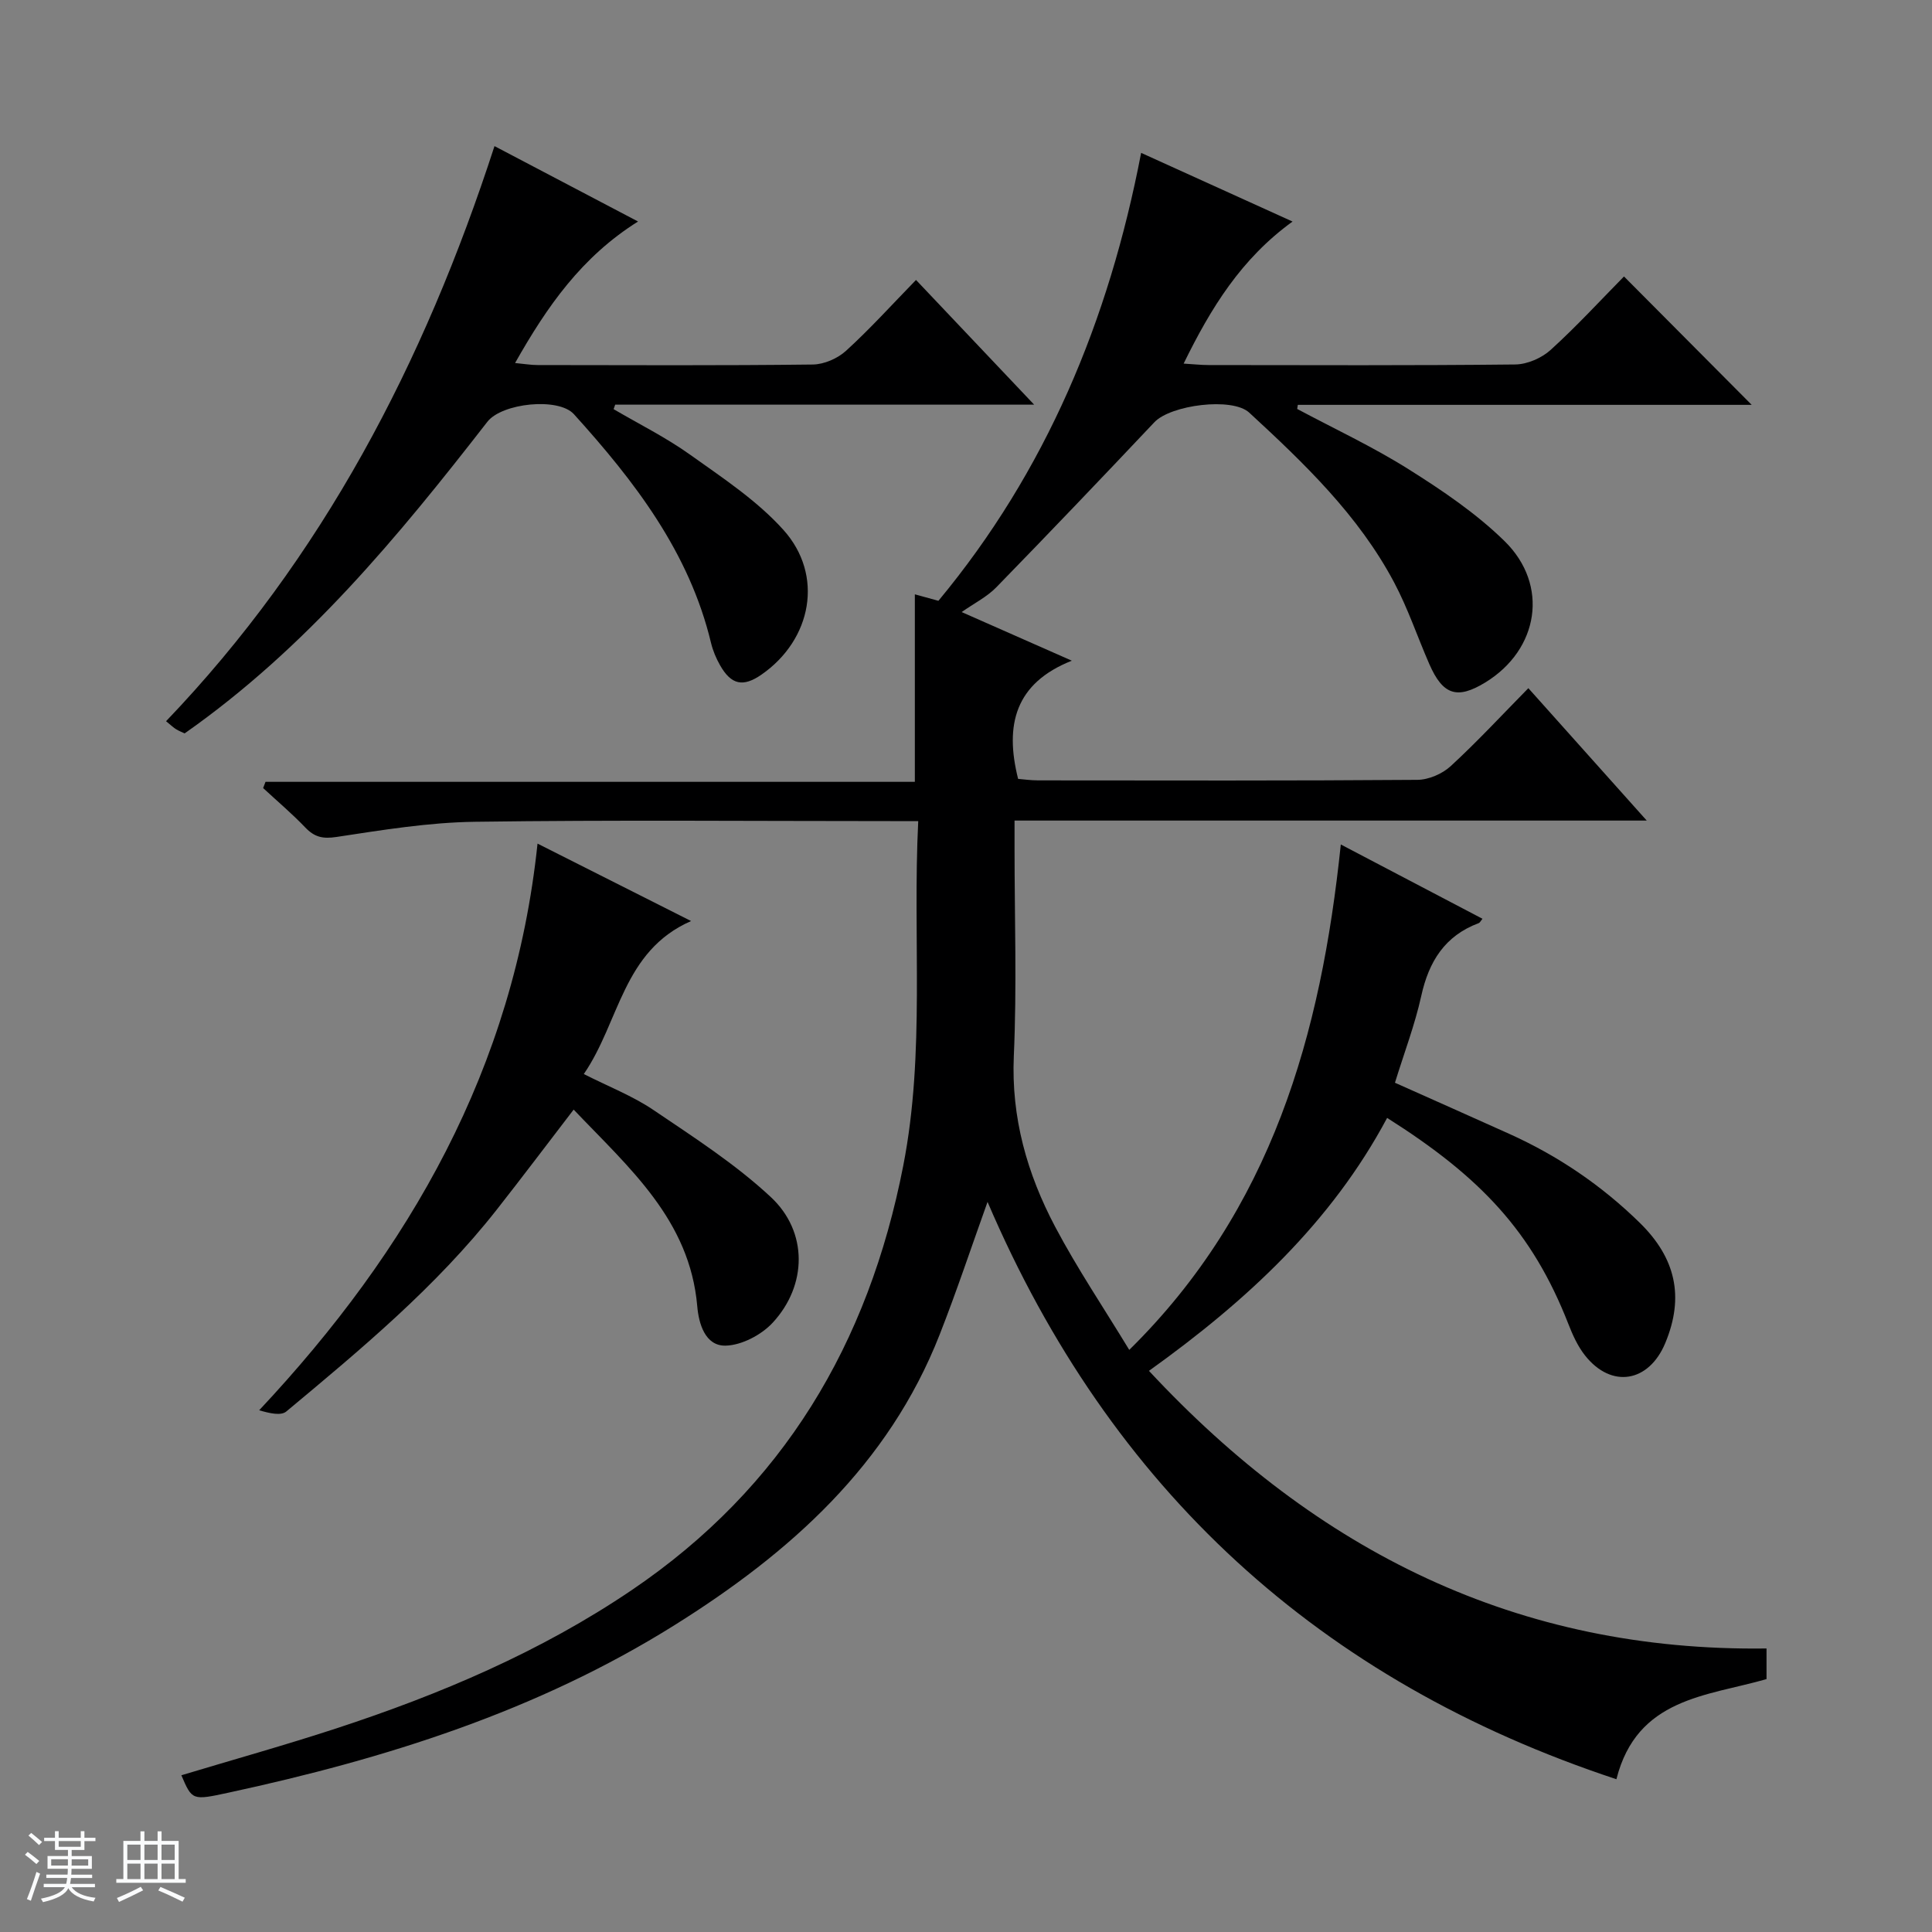
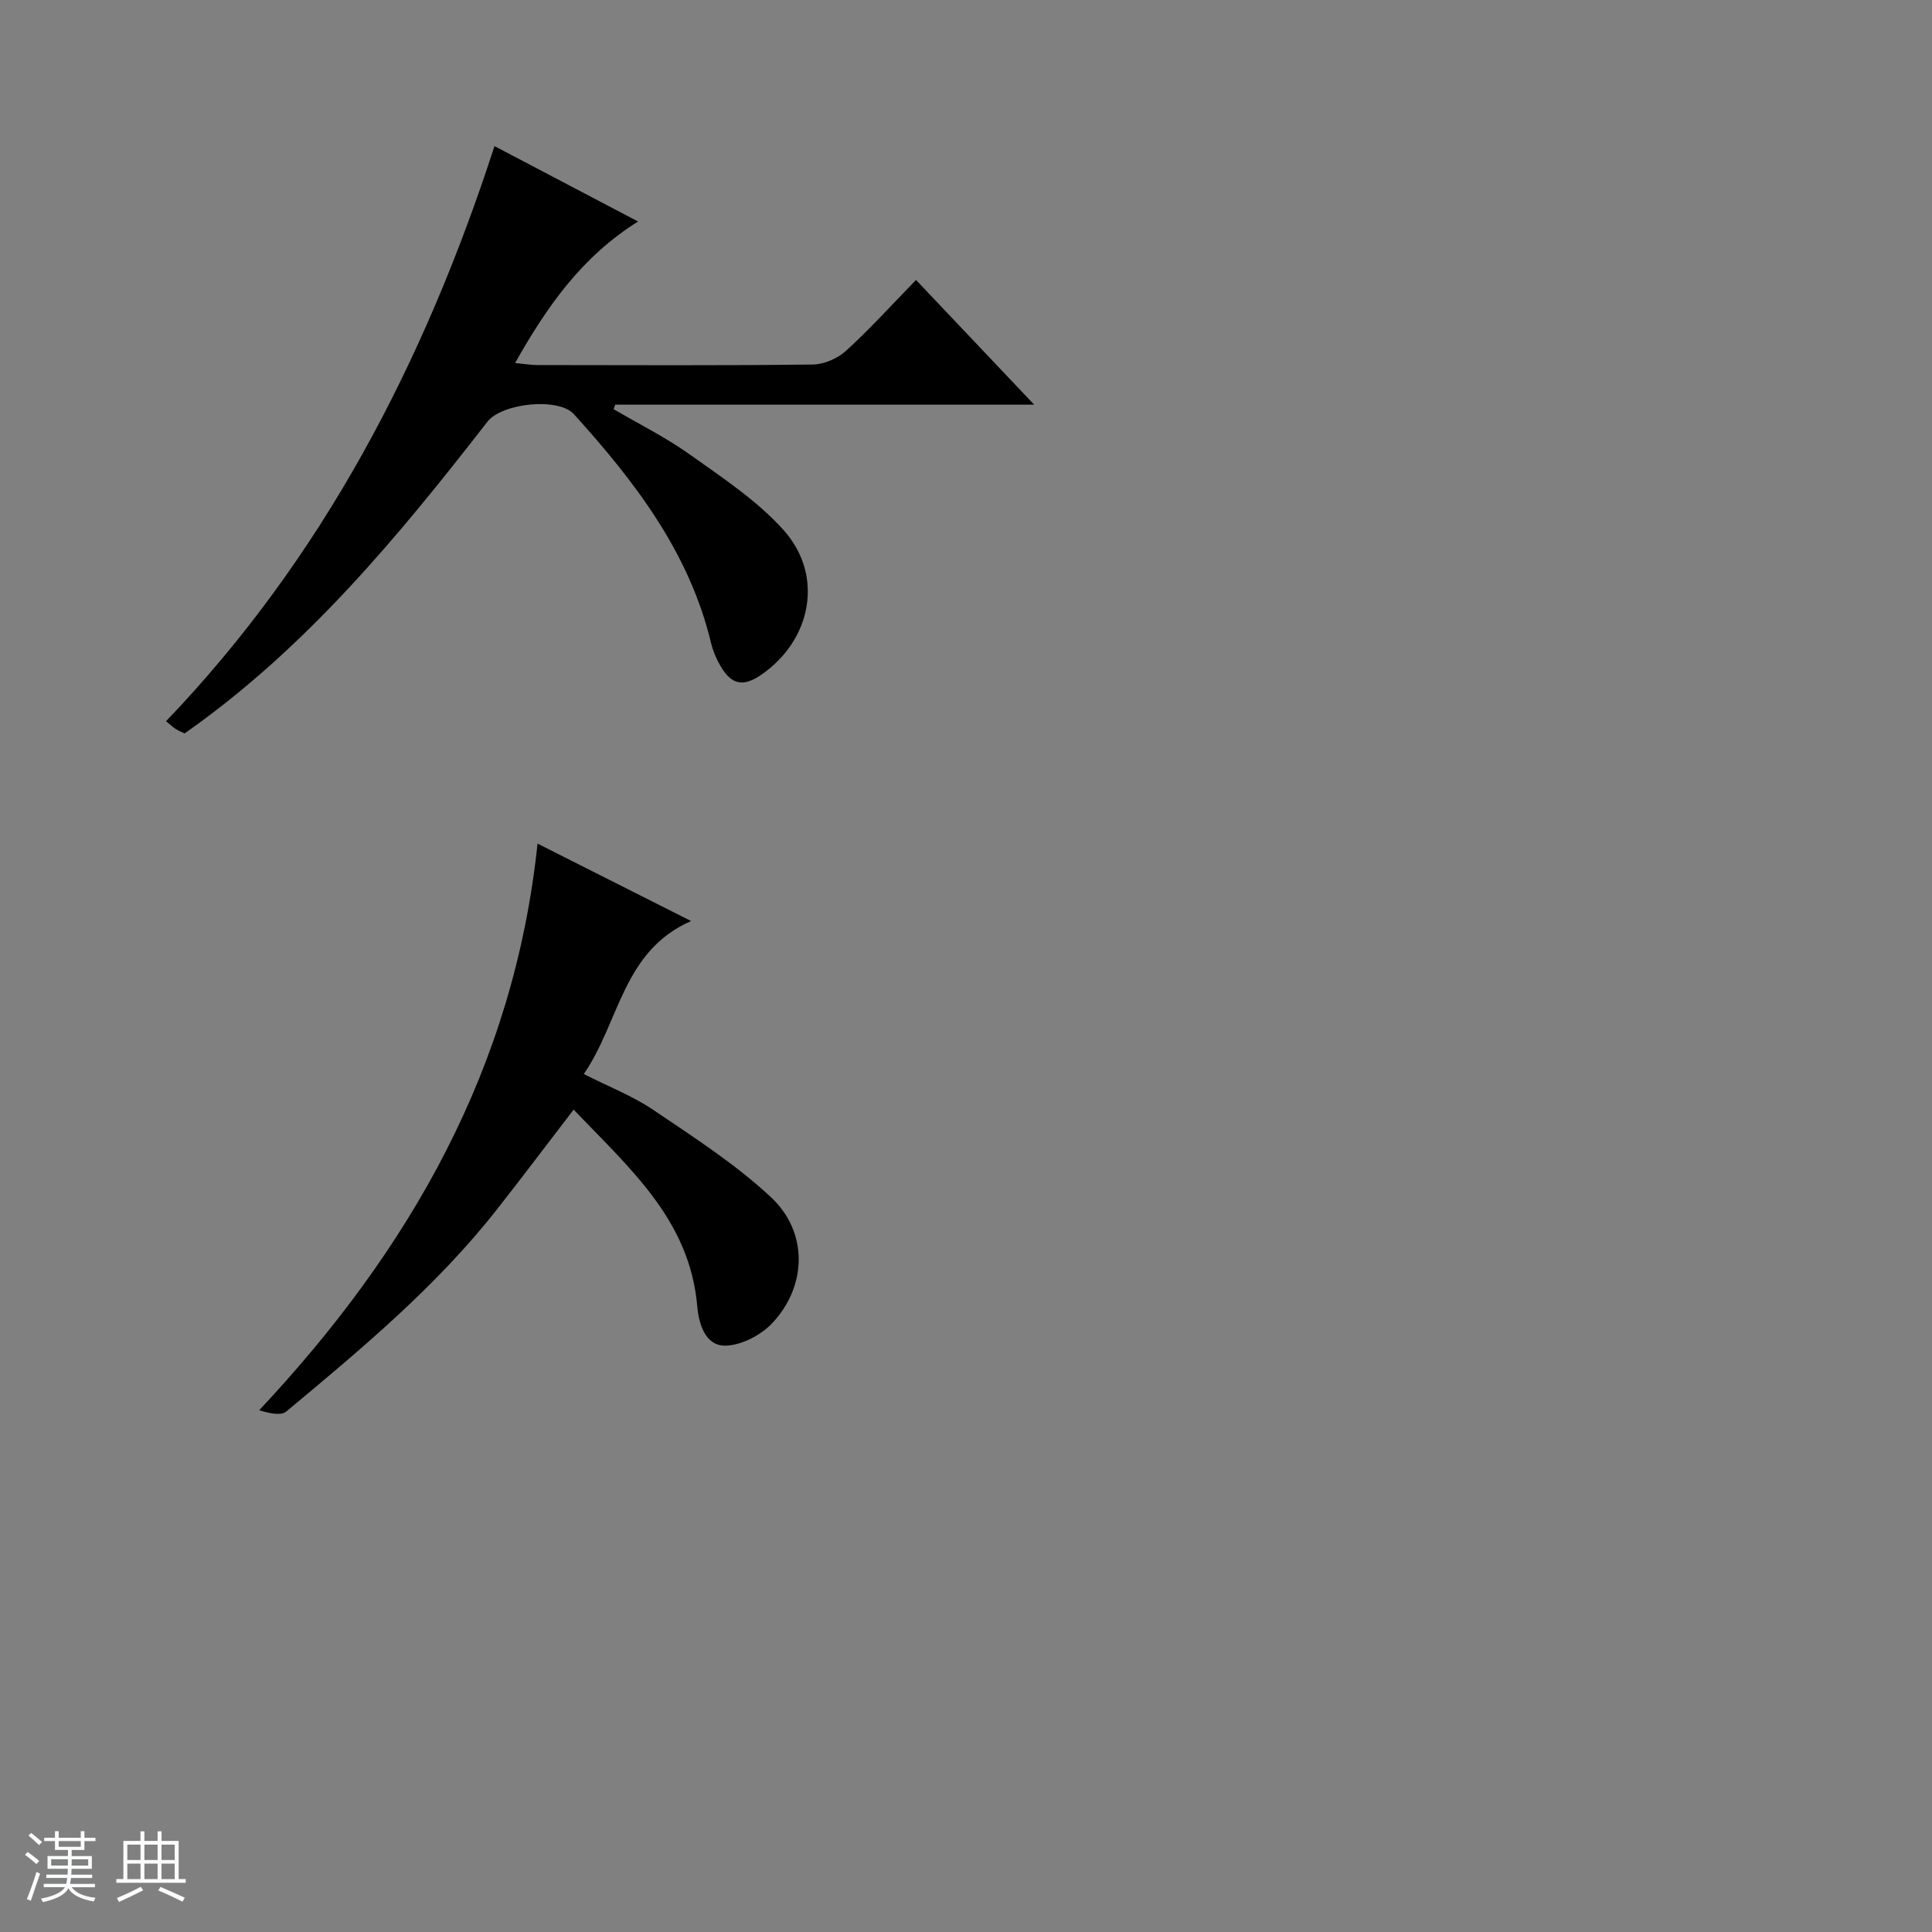
<svg xmlns="http://www.w3.org/2000/svg" enable-background="new 0 0 400 400" viewBox="0 0 400 400">
  <rect x="0" y="0" width="400" height="400" fill="#808080" stroke="none" />
  <path d="m5.17 384 .56-.58c.85.61 1.65 1.24 2.4 1.87l-.59.64c-.84-.73-1.63-1.38-2.37-1.93m1.22 9.53-.82-.34c.71-1.76 1.37-3.64 1.98-5.63.24.13.5.25.76.36-.6 1.67-1.24 3.54-1.92 5.61m-.5-13.5.57-.54c.56.44 1.31 1.06 2.26 1.87l-.64.64c-.68-.66-1.41-1.32-2.19-1.97m3.25.46h2.24v-1.36h.77v1.36h4.57v-1.36h.76v1.36h2.28v.69h-2.28v1.84h-2.64v1.26h4.18v2.64h-4.21c0 .45-.02.86-.05 1.21h4.32v.69h-4.38c-.04.34-.1.75-.19 1.22h5.15v.69h-4.82c.87 1.19 2.51 1.92 4.93 2.19-.17.31-.3.57-.37.76-2.77-.49-4.52-1.41-5.26-2.76-.56 1.26-2.3 2.23-5.24 2.9-.12-.24-.26-.48-.43-.72 2.73-.55 4.38-1.34 4.96-2.38h-4.38v-.69h4.65c.1-.38.17-.79.21-1.22h-4.32v-.69h4.4c.03-.34.05-.75.05-1.21h-4.2v-2.64h4.23v-1.26h-2.69v-1.84h-2.24zm1.46 4.46v1.29h3.45c.01-.4.02-.57.01-.53v-.32-.45h-3.46zm1.55-2.59h4.57v-1.19h-4.57zm6.11 2.59h-3.42v.77c-.01.19-.01.37-.02.53h3.44z" fill="#fafbfc" />
  <path d="m32.63 379.16h.82v1.98h3.54v7.89h1.46v.78h-14.37v-.78h1.46v-7.89h3.54v-1.98h.82v1.98h2.73zm-3.49 11.48.5.73c-1.61.82-3.28 1.63-5 2.41-.13-.27-.28-.55-.44-.82 1.75-.72 3.4-1.49 4.94-2.32m-2.78-5.55h2.73v-3.18h-2.73zm0 3.95h2.73v-3.2h-2.73zm3.54-3.95h2.73v-3.18h-2.73zm0 3.95h2.73v-3.2h-2.73zm7.89 4.68c-1.84-.92-3.51-1.7-5.02-2.32l.45-.73c1.89.8 3.57 1.55 5.04 2.23zm-1.62-11.81h-2.73v3.18h2.73zm-2.73 7.13h2.73v-3.2h-2.73v3.19z" fill="#fafbfc" />
  <g fill="#000001">
-     <path d="m204.46 248.84c-3.27 9.11-6.35 18.4-9.92 27.49-10.6 27.01-30.98 45.17-54.87 60.13-28.45 17.82-59.86 27.68-92.35 34.69-7.53 1.63-7.54 1.6-9.77-3.6 10.72-3.23 21.47-6.23 32.07-9.7 21.54-7.06 42.31-15.86 61.18-28.64 31.33-21.23 49.01-50.98 56.21-87.87 4.59-23.52 1.9-47.09 3.1-71.34-2.27 0-4.03 0-5.79 0-28.66 0-57.33-.26-85.99.14-9.57.13-19.15 1.7-28.64 3.14-2.87.44-4.57.04-6.48-1.95-2.75-2.88-5.81-5.46-8.73-8.17.16-.43.32-.86.49-1.29h134.44c0-13.35 0-25.91 0-38.82 1.49.41 3.16.86 4.88 1.34 22.25-26.81 35.27-57.9 41.97-92.74 10.64 4.83 20.63 9.36 31.35 14.22-10.59 7.66-16.88 17.82-22.55 29.41 2.04.12 3.61.3 5.18.3 21.16.02 42.33.11 63.49-.12 2.48-.03 5.45-1.33 7.31-3.01 5.4-4.9 10.35-10.3 15.19-15.21 9.03 9.08 17.67 17.77 26.44 26.58-31.06 0-62.52 0-93.97 0-.04.28-.08.57-.13.85 7.71 4.12 15.68 7.83 23.06 12.48 7 4.4 14.01 9.14 19.88 14.89 9.29 9.11 7.07 22.47-3.97 29.24-5.84 3.58-8.81 2.64-11.62-3.8-2.46-5.63-4.42-11.51-7.29-16.91-7.37-13.89-18.59-24.63-29.99-35.14-3.54-3.26-16.27-1.58-19.63 1.98-10.84 11.48-21.74 22.9-32.76 34.21-1.94 1.98-4.57 3.29-7.15 5.1 7.18 3.17 14.36 6.34 22.81 10.07-11.74 4.65-13.94 13.29-11.12 24.47 1.03.08 2.6.31 4.17.31 26.16.02 52.33.09 78.49-.11 2.34-.02 5.16-1.24 6.89-2.83 5.5-5.06 10.59-10.56 16.09-16.15 8.15 9.11 15.97 17.86 24.51 27.41-44.15 0-87.19 0-130.89 0v5.76c0 14.33.49 28.68-.15 42.99-.56 12.78 2.77 24.4 8.57 35.37 4.57 8.64 10.06 16.79 15.33 25.47 29.51-29.05 39.7-65.26 43.8-104.64 10.24 5.37 19.75 10.36 29.33 15.38-.37.45-.52.8-.77.9-7.02 2.62-10.33 7.94-11.9 15.06-1.31 5.95-3.51 11.7-5.45 17.99 7.99 3.57 15.83 7.05 23.64 10.57 10.1 4.55 19.12 10.66 27.06 18.44 7.37 7.22 9.28 15.27 5.26 24.9-3.38 8.11-11.12 9.49-16.61 2.55-1.51-1.91-2.57-4.26-3.46-6.55-7.48-19.11-18.18-30.4-37.51-42.63-11.53 21.6-28.96 37.79-49.31 52.37 34.79 37.38 76.29 58.17 127.86 57.48v6.34c-12.38 3.56-26.82 3.86-31.08 20.73-61.5-20.33-104.75-60.04-130.2-119.53z" />
-     <path d="m102.38 30.25c10.05 5.28 19.52 10.26 29.72 15.61-11.67 7.32-18.82 17.55-25.46 29.3 1.93.18 3.3.42 4.67.42 18.99.02 37.98.12 56.97-.11 2.34-.03 5.14-1.25 6.89-2.85 4.91-4.47 9.39-9.43 14.48-14.66 8.13 8.58 15.93 16.82 24.46 25.82-29.65 0-58.2 0-86.74 0-.11.31-.22.62-.33.93 5.3 3.11 10.86 5.87 15.84 9.43 6.73 4.8 13.84 9.48 19.3 15.55 8.46 9.38 5.91 22.74-4.52 29.98-3.8 2.63-6.26 2.14-8.57-1.92-.82-1.43-1.48-3.01-1.87-4.6-4.49-18.79-15.82-33.49-28.4-47.4-3.2-3.53-14.9-2.31-17.92 1.58-18.42 23.71-37.47 46.82-62.67 64.51-.32-.15-1.06-.44-1.74-.84-.56-.34-1.04-.81-2.11-1.68 32.38-33.82 53.41-74.13 68-119.07z" />
+     <path d="m102.38 30.25c10.05 5.28 19.52 10.26 29.72 15.61-11.67 7.32-18.82 17.55-25.46 29.3 1.93.18 3.3.42 4.67.42 18.99.02 37.98.12 56.97-.11 2.34-.03 5.14-1.25 6.89-2.85 4.91-4.47 9.39-9.43 14.48-14.66 8.13 8.58 15.93 16.82 24.46 25.82-29.65 0-58.2 0-86.74 0-.11.31-.22.62-.33.93 5.3 3.11 10.86 5.87 15.84 9.43 6.73 4.8 13.84 9.48 19.3 15.55 8.46 9.38 5.91 22.74-4.52 29.98-3.8 2.63-6.26 2.14-8.57-1.92-.82-1.43-1.48-3.01-1.87-4.6-4.49-18.79-15.82-33.49-28.4-47.4-3.2-3.53-14.9-2.31-17.92 1.58-18.42 23.71-37.47 46.82-62.67 64.51-.32-.15-1.06-.44-1.74-.84-.56-.34-1.04-.81-2.11-1.68 32.38-33.82 53.41-74.13 68-119.07" />
    <path d="m111.29 174.66c10.68 5.39 20.76 10.47 31.79 16.03-14.2 6.23-14.78 20.88-22.21 31.68 5.13 2.6 10.12 4.53 14.43 7.45 8.35 5.65 16.95 11.18 24.29 18.02 7.73 7.2 7.54 18.3.38 26.02-2.34 2.52-6.41 4.66-9.73 4.74-4.27.1-5.58-4.61-5.88-8.15-1.55-17.93-14.12-28.66-25.59-40.72-5.49 7.15-10.65 14.01-15.95 20.75-12.55 15.95-28.06 28.85-43.54 41.75-1.11.93-3.44.39-5.62-.25 31.24-33.32 52.75-70.84 57.63-117.32z" />
  </g>
</svg>